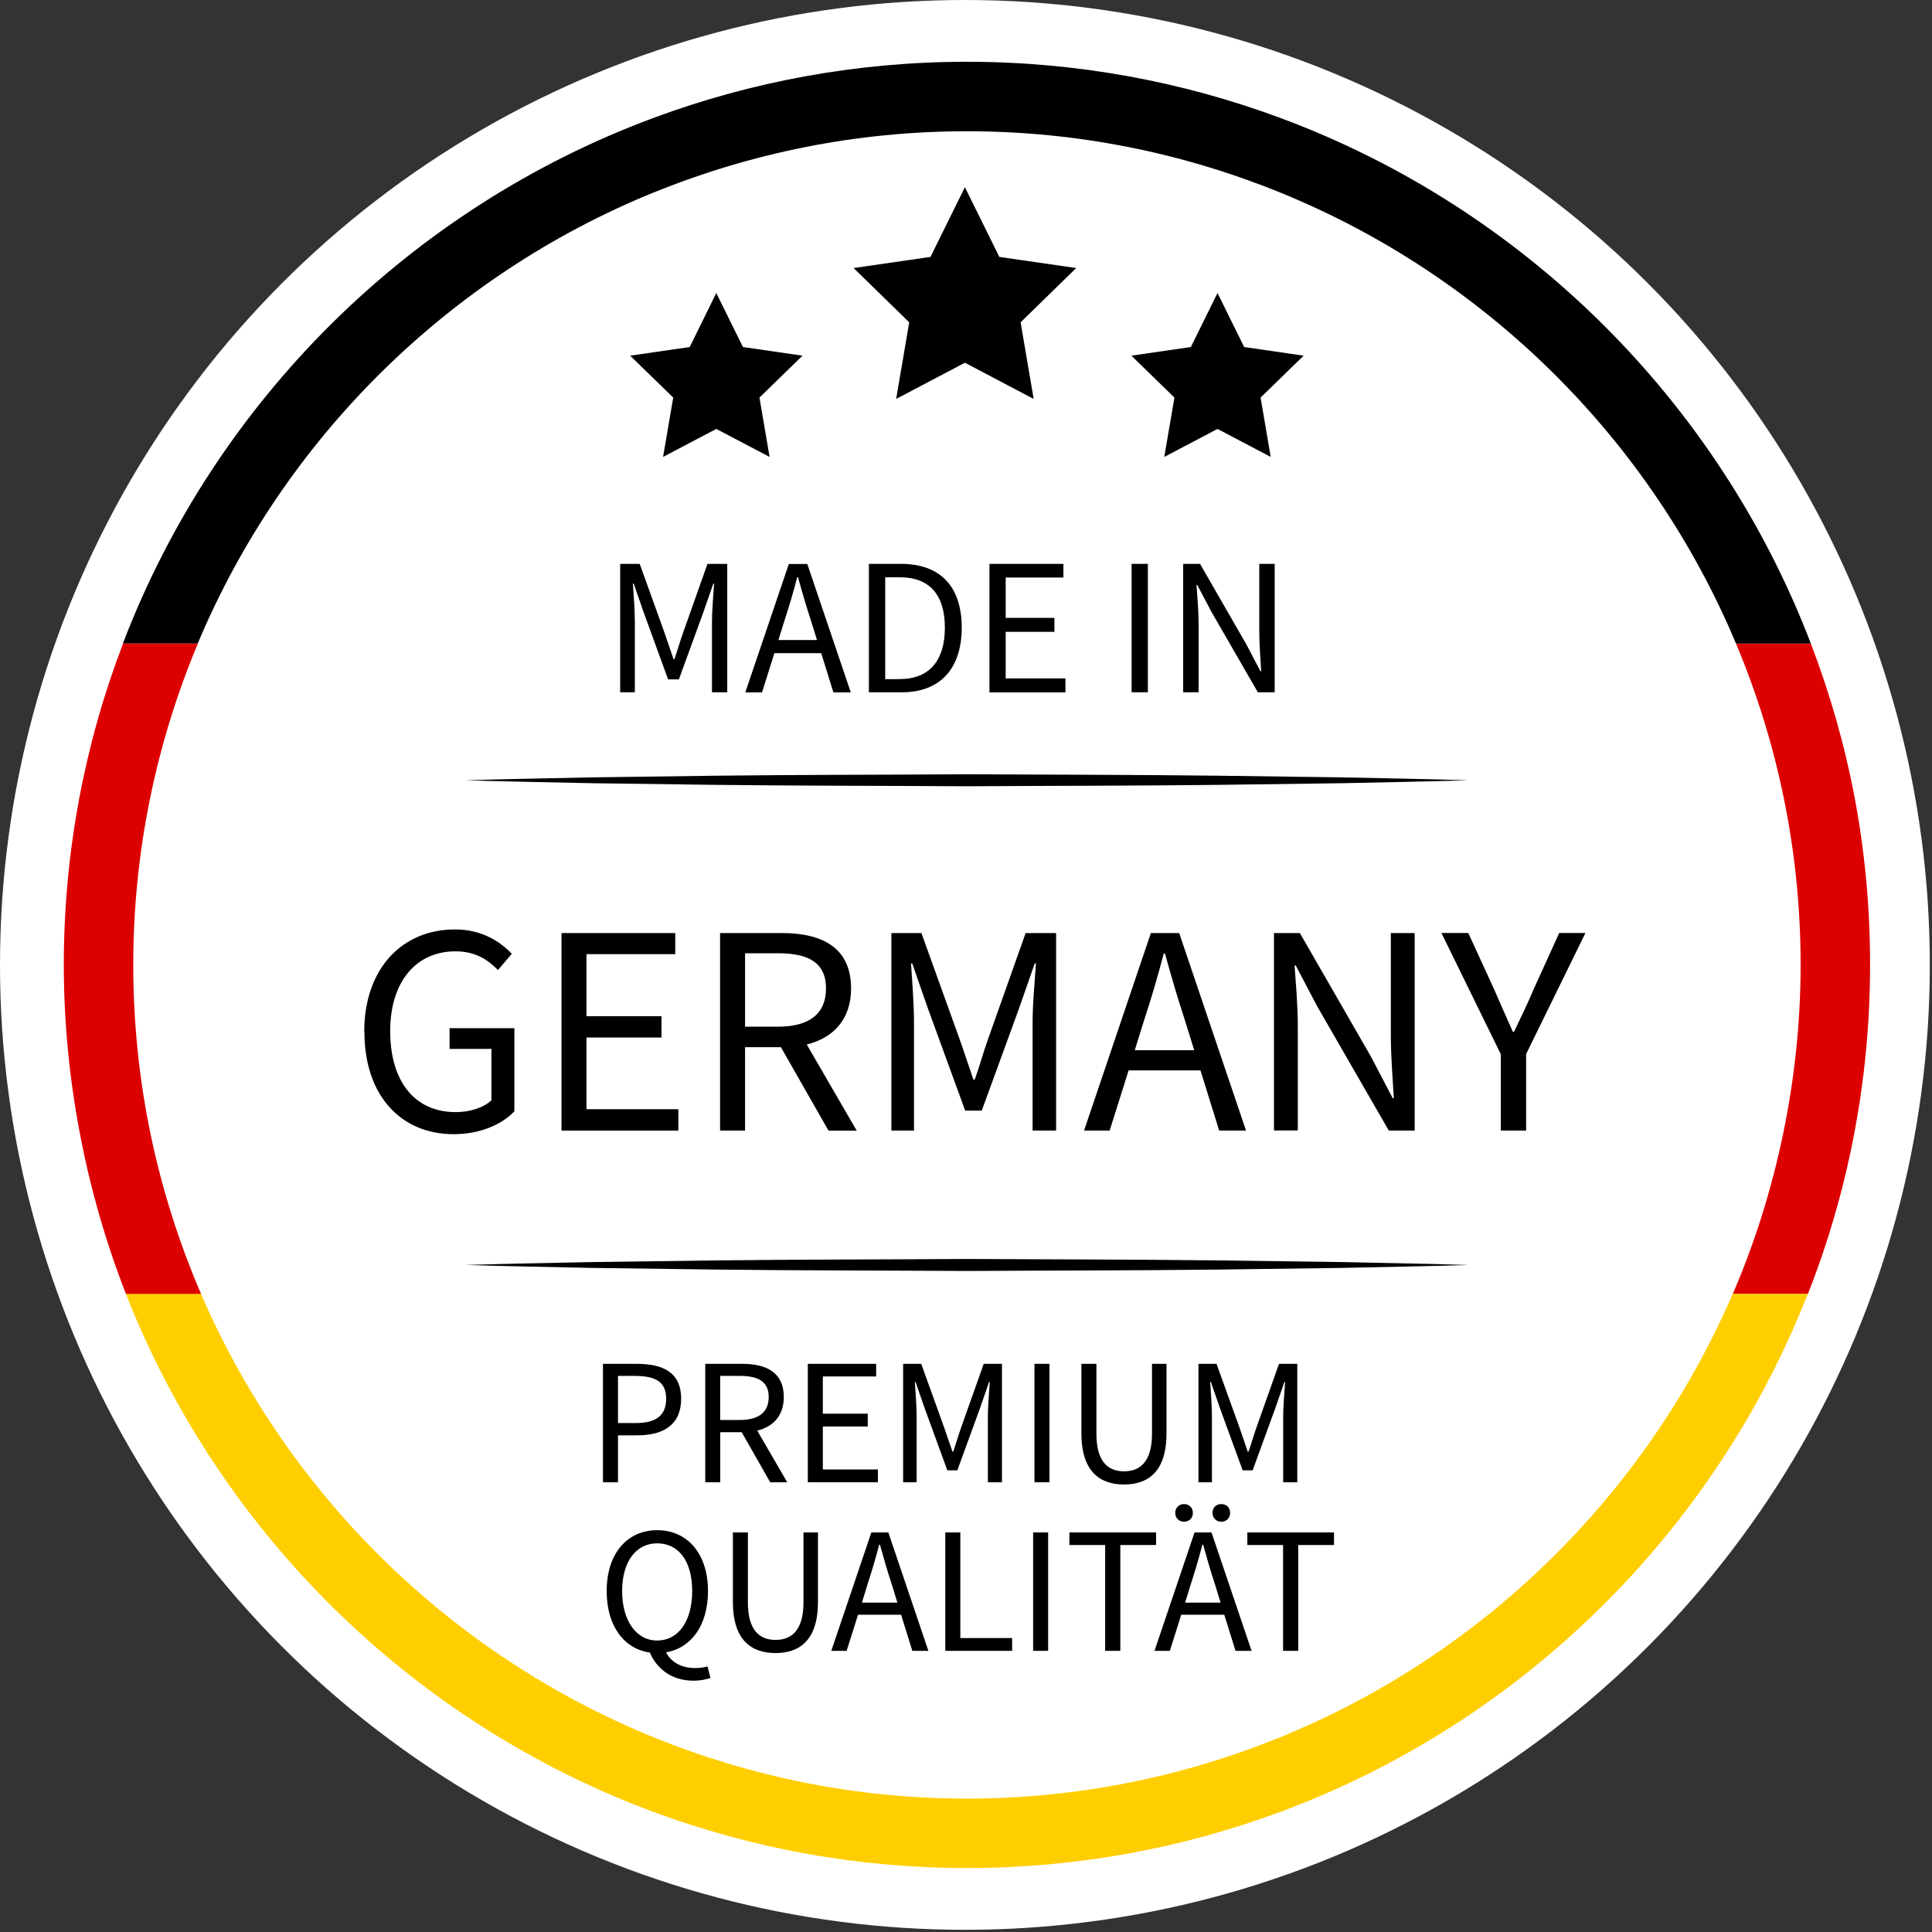
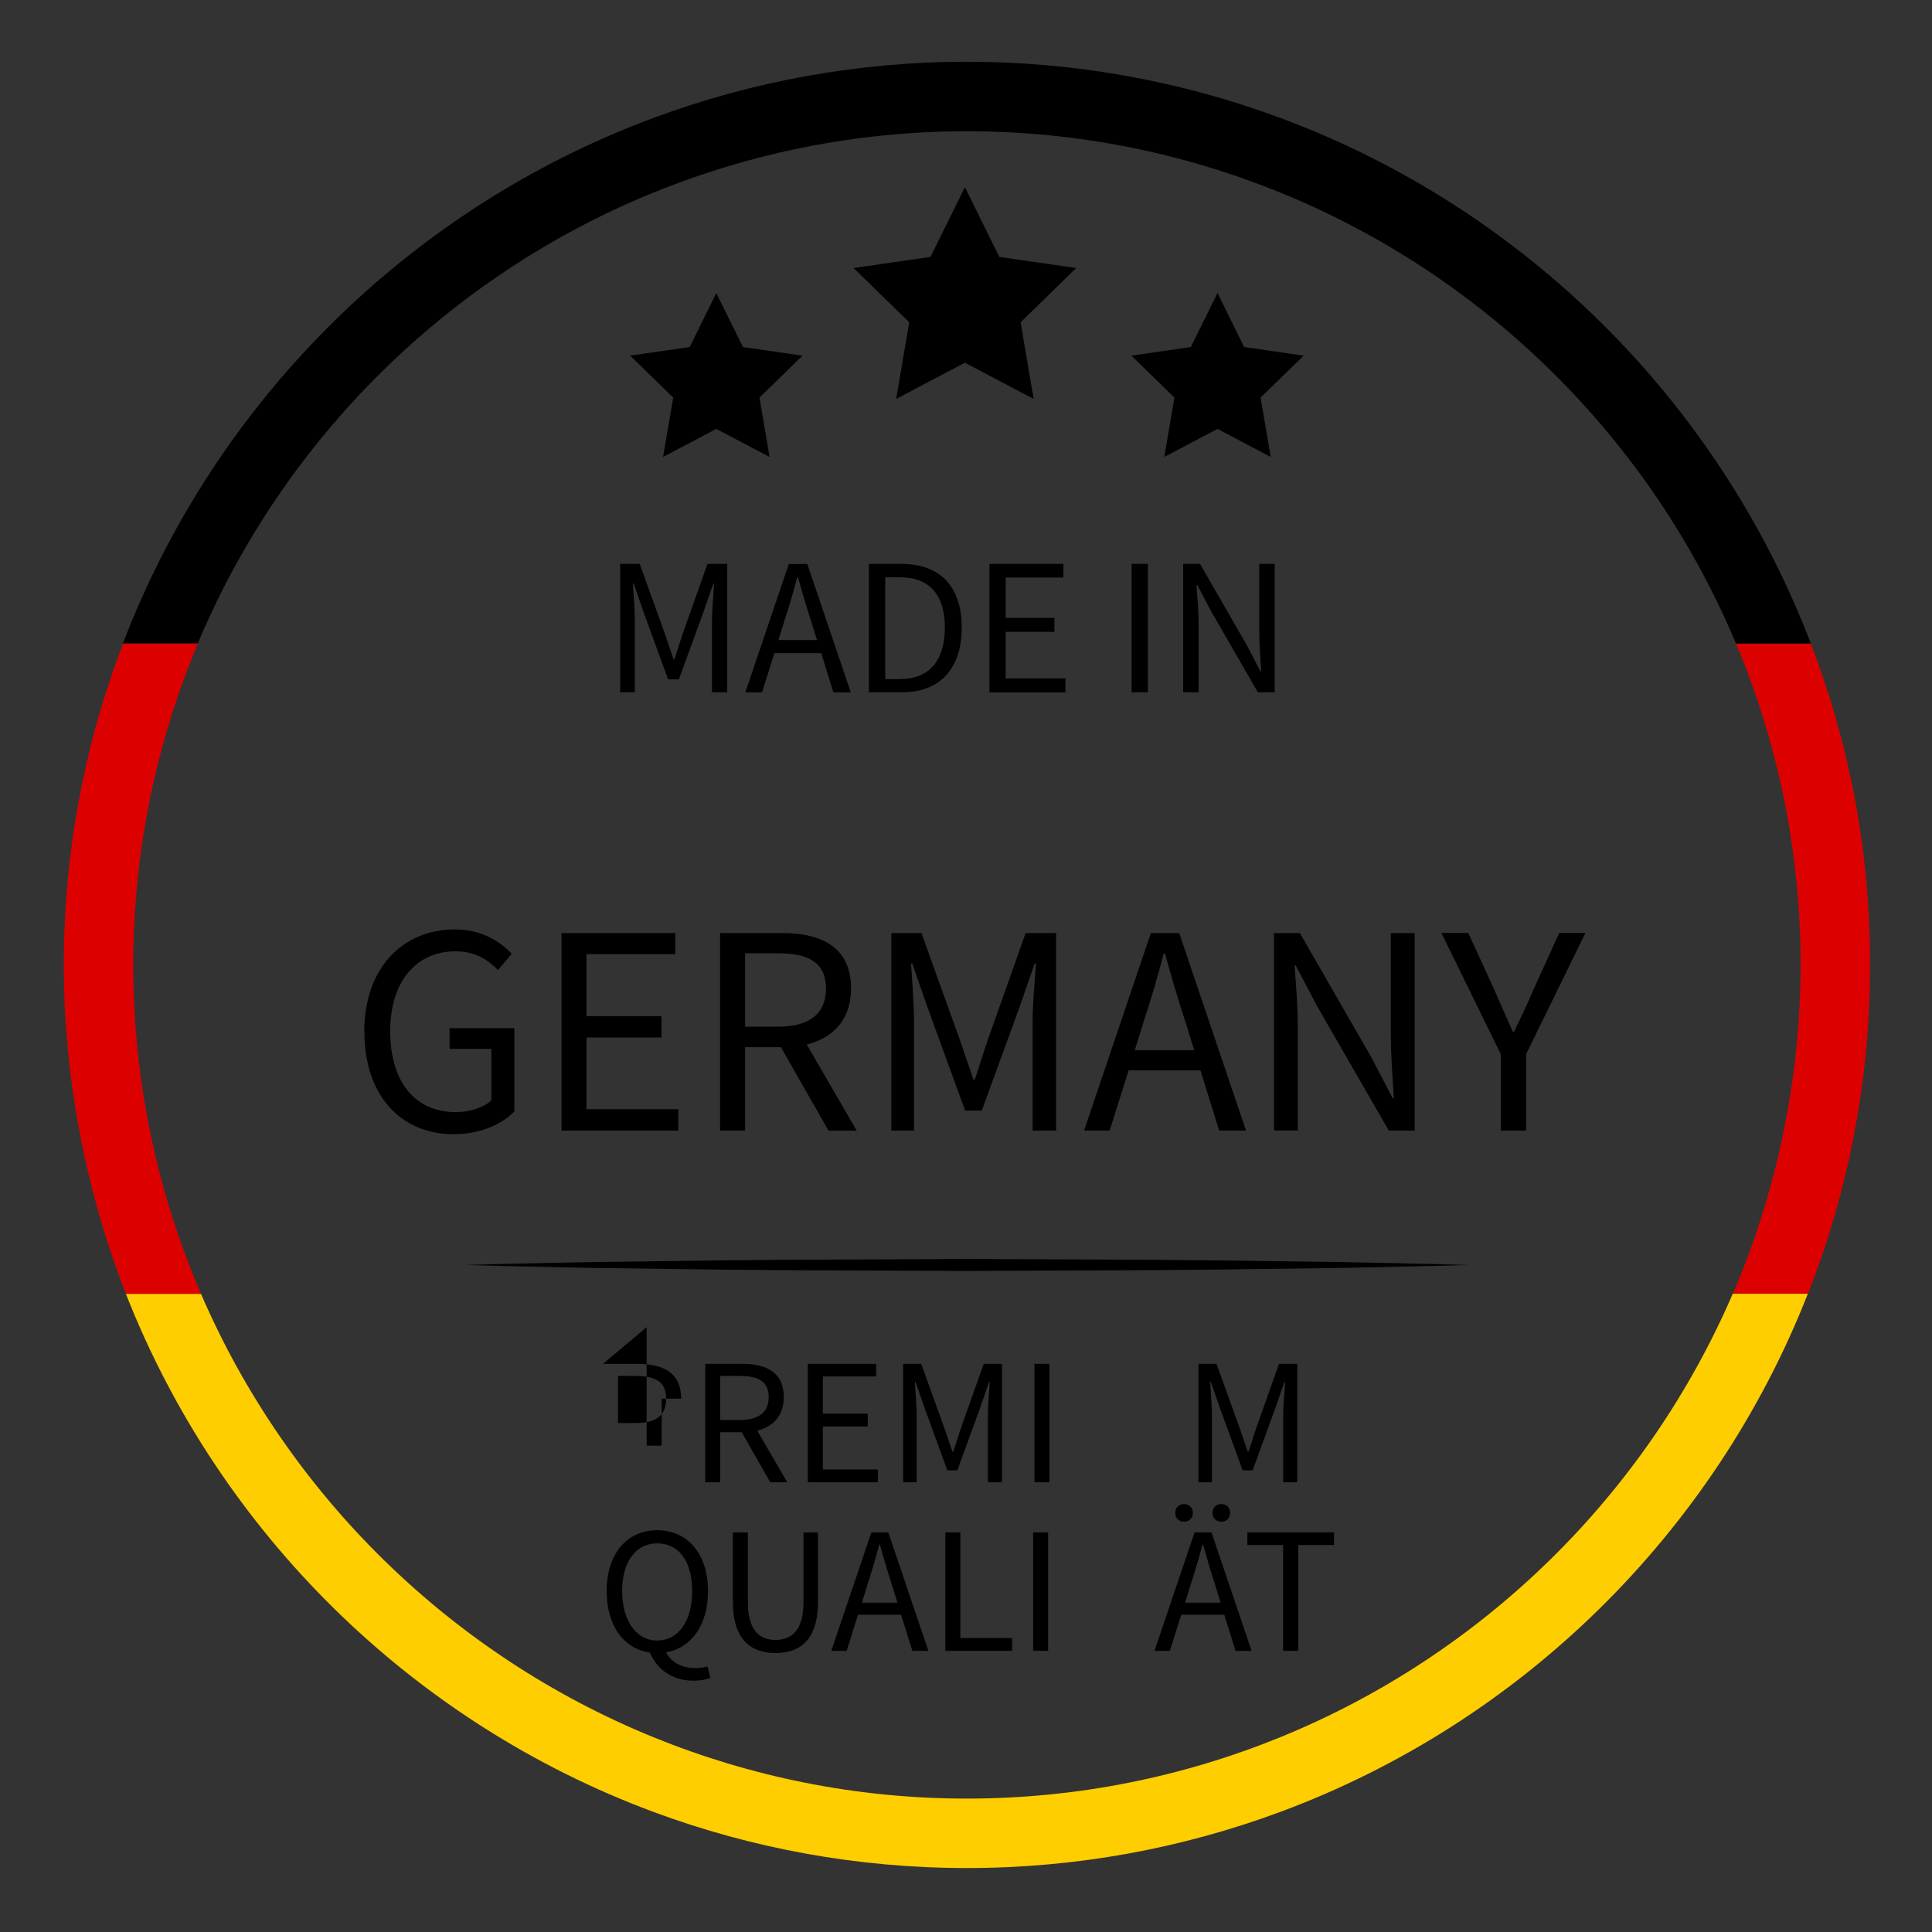
<svg xmlns="http://www.w3.org/2000/svg" width="100%" height="100%" viewBox="0 0 76 76" version="1.1" xml:space="preserve" style="fill-rule:evenodd;clip-rule:evenodd;stroke-linejoin:round;stroke-miterlimit:2;">
  <rect x="0" y="0" width="76" height="76" fill="#333333" stroke="none" />
  <g>
-     <circle cx="37.957" cy="37.957" r="37.957" style="fill:#fff;" />
    <path d="M24.393,22.181l0.771,0l0.972,2.698c0.121,0.347 0.239,0.708 0.361,1.055l0.031,0c0.122,-0.347 0.222,-0.708 0.347,-1.055l0.955,-2.698l0.778,0l-0,5.052l-0.601,-0l0,-2.781c0,-0.448 0.056,-1.049 0.083,-1.493l-0.031,0l-0.399,1.149l-0.955,2.618l-0.423,-0l-0.955,-2.618l-0.399,-1.149l-0.032,0c0.032,0.448 0.077,1.049 0.077,1.493l-0,2.781l-0.577,-0l0,-5.052l-0.003,0Z" style="fill-rule:nonzero;" />
    <path d="M32.305,25.695l-1.843,-0l-0.486,1.541l-0.657,0l1.712,-5.051l0.726,-0l1.711,5.051l-0.684,0l-0.479,-1.541Zm-0.167,-0.517l-0.239,-0.771c-0.184,-0.563 -0.347,-1.118 -0.507,-1.701l-0.031,-0c-0.153,0.586 -0.316,1.138 -0.5,1.701l-0.24,0.771l1.517,-0Z" style="fill-rule:nonzero;" />
    <path d="M34.18,22.181l1.264,0c1.555,0 2.388,0.903 2.388,2.504c0,1.6 -0.833,2.548 -2.357,2.548l-1.295,-0l-0,-5.052Zm1.218,4.531c1.177,0 1.771,-0.746 1.771,-2.024c0,-1.278 -0.594,-1.979 -1.771,-1.979l-0.576,0l0,4.007l0.576,-0l0,-0.004Z" style="fill-rule:nonzero;" />
    <path d="M38.919,22.181l2.913,0l-0,0.538l-2.271,0l0,1.587l1.917,0l-0,0.549l-1.917,-0l0,1.833l2.351,-0l-0,0.548l-2.99,0l0,-5.051l-0.003,-0.004Z" style="fill-rule:nonzero;" />
    <rect x="44.515" y="22.181" width="0.639" height="5.051" style="fill-rule:nonzero;" />
    <path d="M46.543,22.181l0.663,0l1.826,3.174l0.549,1.048l0.031,0c-0.031,-0.507 -0.076,-1.08 -0.076,-1.611l-0,-2.611l0.607,0l0,5.052l-0.663,-0l-1.833,-3.18l-0.549,-1.042l-0.031,0c0.038,0.507 0.084,1.049 0.084,1.58l-0,2.642l-0.608,-0l-0,-5.052Z" style="fill-rule:nonzero;" />
    <path d="M14.328,40.589c0,-2.5 1.503,-4.027 3.566,-4.027c1.076,-0 1.788,0.486 2.239,0.958l-0.545,0.639c-0.392,-0.403 -0.889,-0.736 -1.67,-0.736c-1.562,-0 -2.569,1.208 -2.569,3.138c-0,1.93 0.923,3.187 2.583,3.187c0.555,0 1.09,-0.177 1.399,-0.462l-0,-2.024l-1.646,0l0,-0.816l2.549,0l-0,3.271c-0.497,0.521 -1.351,0.899 -2.392,0.899c-2.049,0 -3.507,-1.493 -3.507,-4.027l-0.007,-0Z" style="fill-rule:nonzero;" />
    <path d="M22.084,36.704l4.479,-0l-0,0.83l-3.493,-0l0,2.44l2.951,0l0,0.84l-2.951,0l0,2.82l3.614,-0l0,0.84l-4.596,-0l-0,-7.77l-0.004,-0Z" style="fill-rule:nonzero;" />
    <path d="M32.59,44.474l-1.871,-3.281l-1.41,-0l-0,3.281l-0.983,-0l0,-7.77l2.427,-0c1.587,-0 2.726,0.569 2.726,2.18c-0,1.208 -0.688,1.941 -1.743,2.205l1.965,3.388l-1.115,0l0.004,-0.003Zm-3.281,-4.087l1.302,0c1.208,0 1.882,-0.496 1.882,-1.503c-0,-1.007 -0.674,-1.385 -1.882,-1.385l-1.302,-0l-0,2.892l-0,-0.004Z" style="fill-rule:nonzero;" />
    <path d="M35.062,36.704l1.184,-0l1.492,4.145c0.191,0.535 0.368,1.09 0.556,1.622l0.049,-0c0.191,-0.535 0.343,-1.091 0.534,-1.622l1.469,-4.145l1.198,-0l-0,7.77l-0.924,-0l0,-4.277c0,-0.688 0.083,-1.611 0.132,-2.299l-0.049,0l-0.614,1.764l-1.469,4.027l-0.652,0l-1.469,-4.027l-0.614,-1.764l-0.049,0c0.049,0.688 0.118,1.611 0.118,2.299l-0,4.277l-0.889,-0l0,-7.77l-0.003,-0Z" style="fill-rule:nonzero;" />
    <path d="M47.227,42.106l-2.83,0l-0.746,2.368l-1.007,-0l2.628,-7.77l1.115,-0l2.628,7.77l-1.056,-0l-0.736,-2.368l0.004,0Zm-0.25,-0.795l-0.368,-1.184c-0.285,-0.864 -0.535,-1.718 -0.781,-2.618l-0.049,0c-0.236,0.9 -0.486,1.754 -0.771,2.618l-0.368,1.184l2.337,-0Z" style="fill-rule:nonzero;" />
    <path d="M50.115,36.704l1.018,-0l2.808,4.881l0.841,1.611l0.048,0c-0.048,-0.781 -0.118,-1.659 -0.118,-2.475l0,-4.017l0.938,-0l-0,7.77l-1.018,-0l-2.819,-4.892l-0.84,-1.6l-0.049,-0c0.059,0.781 0.129,1.61 0.129,2.426l-0,4.062l-0.938,0l0,-7.77l0,0.004Z" style="fill-rule:nonzero;" />
    <path d="M59.035,41.464l-2.334,-4.764l1.056,0l1.007,2.191c0.25,0.569 0.486,1.115 0.746,1.694l0.049,0c0.274,-0.579 0.545,-1.125 0.781,-1.694l0.996,-2.191l1.031,0l-2.333,4.764l0,3.01l-0.996,-0l-0,-3.01l-0.003,-0Z" style="fill-rule:nonzero;" />
    <path d="M37.957,7.364l1.354,2.742l3.024,0.438l-2.187,2.135l0.514,3.014l-2.705,-1.424l-2.704,1.424l0.513,-3.014l-2.187,-2.135l3.024,-0.438l1.354,-2.742Z" style="fill-rule:nonzero;" />
    <path d="M47.894,11.526l1.048,2.125l2.34,0.34l-1.694,1.649l0.399,2.334l-2.093,-1.101l-2.094,1.101l0.399,-2.334l-1.694,-1.649l2.34,-0.34l1.049,-2.125Z" style="fill-rule:nonzero;" />
    <path d="M28.177,11.526l-1.045,2.125l-2.343,0.34l1.694,1.649l-0.399,2.334l2.093,-1.101l2.097,1.101l-0.399,-2.334l1.694,-1.649l-2.343,-0.34l-1.049,-2.125Z" style="fill-rule:nonzero;" />
-     <path d="M18.317,30.694c1.642,-0.052 3.288,-0.076 4.93,-0.114l4.93,-0.066c3.288,-0.039 6.572,-0.035 9.86,-0.056c3.288,0.017 6.572,0.017 9.86,0.056l4.93,0.066c1.642,0.038 3.288,0.062 4.93,0.114c-1.642,0.052 -3.288,0.077 -4.93,0.115l-4.93,0.066c-3.288,0.038 -6.572,0.034 -9.86,0.055c-3.288,-0.021 -6.572,-0.017 -9.86,-0.055l-4.93,-0.066c-1.642,-0.038 -3.288,-0.063 -4.93,-0.115Z" style="fill-rule:nonzero;" />
    <path d="M18.317,49.761c1.642,-0.052 3.288,-0.076 4.93,-0.114l4.93,-0.066c3.288,-0.038 6.572,-0.035 9.86,-0.056c3.288,0.018 6.572,0.018 9.86,0.056l4.93,0.066c1.642,0.038 3.288,0.062 4.93,0.114c-1.642,0.052 -3.288,0.077 -4.93,0.115l-4.93,0.066c-3.288,0.038 -6.572,0.035 -9.86,0.055c-3.288,-0.02 -6.572,-0.017 -9.86,-0.055l-4.93,-0.066c-1.642,-0.038 -3.288,-0.063 -4.93,-0.115Z" style="fill-rule:nonzero;" />
    <path d="M71.234,25.316l-2.944,0c1.636,3.892 2.542,8.163 2.542,12.641c-0,4.479 -0.955,8.968 -2.667,12.94l2.955,-0c1.576,-4.01 2.444,-8.374 2.444,-12.94c0,-4.565 -0.83,-8.711 -2.33,-12.641Z" style="fill:#d00;fill-rule:nonzero;" />
    <path d="M25.719,7.572c3.805,-1.548 7.961,-2.409 12.318,-2.409c4.357,-0 8.509,0.861 12.318,2.409c8.082,3.288 14.564,9.707 17.935,17.744l2.944,0c-3.648,-9.544 -11.293,-17.126 -20.882,-20.681c-3.84,-1.424 -7.989,-2.205 -12.318,-2.205c-4.33,0 -8.479,0.781 -12.318,2.205c-9.589,3.555 -17.234,11.137 -20.883,20.681l2.944,0c3.374,-8.037 9.856,-14.456 17.935,-17.744l0.007,-0Z" style="fill-rule:nonzero;" />
    <path d="M50.352,68.342c-3.806,1.549 -7.961,2.41 -12.318,2.41c-4.358,-0 -8.51,-0.861 -12.318,-2.41c-7.982,-3.246 -14.405,-9.551 -17.811,-17.449l-2.954,0c3.69,9.405 11.276,16.866 20.765,20.387c3.839,1.423 7.988,2.204 12.318,2.204c4.329,0 8.478,-0.781 12.318,-2.204c9.488,-3.517 17.074,-10.982 20.764,-20.387l-2.954,0c-3.406,7.898 -9.829,14.2 -17.81,17.449Z" style="fill:#ffce00;fill-rule:nonzero;" />
    <path d="M5.242,37.957c0,-4.478 0.91,-8.749 2.542,-12.641l-2.944,0c-1.504,3.93 -2.33,8.19 -2.33,12.641c0,4.451 0.872,8.926 2.444,12.94l2.955,-0c-1.712,-3.972 -2.667,-8.343 -2.667,-12.94Z" style="fill:#d00;fill-rule:nonzero;" />
-     <path d="M23.719,53.65l1.33,-0c1.045,-0 1.746,0.347 1.746,1.371c0,1.024 -0.694,1.441 -1.718,1.441l-0.767,-0l-0,1.847l-0.591,-0l0,-4.659Zm1.285,2.329c0.809,0 1.201,-0.298 1.201,-0.958c0,-0.66 -0.413,-0.896 -1.229,-0.896l-0.666,0l-0,1.854l0.694,0Z" style="fill-rule:nonzero;" />
+     <path d="M23.719,53.65l1.33,-0c1.045,-0 1.746,0.347 1.746,1.371l-0.767,-0l-0,1.847l-0.591,-0l0,-4.659Zm1.285,2.329c0.809,0 1.201,-0.298 1.201,-0.958c0,-0.66 -0.413,-0.896 -1.229,-0.896l-0.666,0l-0,1.854l0.694,0Z" style="fill-rule:nonzero;" />
    <path d="M30.298,58.309l-1.121,-1.969l-0.844,0l0,1.969l-0.59,-0l0,-4.659l1.455,-0c0.951,-0 1.635,0.34 1.635,1.305c0,0.726 -0.413,1.167 -1.045,1.323l1.18,2.031l-0.67,-0Zm-1.968,-2.451l0.781,-0c0.726,-0 1.128,-0.299 1.128,-0.903c0,-0.604 -0.406,-0.83 -1.128,-0.83l-0.781,0l-0,1.733Z" style="fill-rule:nonzero;" />
    <path d="M31.777,53.65l2.688,-0l-0,0.496l-2.097,0l-0,1.465l1.767,0l-0,0.504l-1.767,-0l-0,1.69l2.166,0l0,0.504l-2.757,-0l0,-4.659Z" style="fill-rule:nonzero;" />
    <path d="M35.527,53.65l0.712,-0l0.895,2.486c0.115,0.319 0.219,0.652 0.334,0.972l0.027,-0c0.115,-0.32 0.205,-0.653 0.32,-0.972l0.882,-2.486l0.718,-0l0,4.659l-0.555,-0l-0,-2.566c-0,-0.413 0.048,-0.965 0.076,-1.378l-0.028,-0l-0.368,1.059l-0.881,2.416l-0.393,0l-0.882,-2.416l-0.368,-1.059l-0.027,-0c0.027,0.413 0.069,0.965 0.069,1.378l0,2.566l-0.531,-0l-0,-4.659Z" style="fill-rule:nonzero;" />
    <rect x="40.693" y="53.65" width="0.59" height="4.659" style="fill-rule:nonzero;" />
-     <path d="M42.54,56.386l-0,-2.736l0.59,-0l0,2.749c0,1.122 0.476,1.479 1.087,1.479c0.611,0 1.1,-0.354 1.1,-1.479l0,-2.749l0.57,-0l-0,2.736c-0,1.499 -0.719,2.01 -1.67,2.01c-0.951,-0 -1.677,-0.511 -1.677,-2.01Z" style="fill-rule:nonzero;" />
    <path d="M47.144,53.65l0.711,-0l0.896,2.486c0.115,0.319 0.219,0.652 0.333,0.972l0.028,-0c0.115,-0.32 0.205,-0.653 0.32,-0.972l0.881,-2.486l0.719,-0l0,4.659l-0.555,-0l-0,-2.566c-0,-0.413 0.048,-0.965 0.076,-1.378l-0.028,-0l-0.368,1.059l-0.882,2.416l-0.392,0l-0.882,-2.416l-0.368,-1.059l-0.028,-0c0.028,0.413 0.07,0.965 0.07,1.378l-0,2.566l-0.531,-0l-0,-4.659Z" style="fill-rule:nonzero;" />
    <path d="M27.948,66.006c-0.142,0.055 -0.392,0.108 -0.667,0.108c-0.861,-0 -1.447,-0.469 -1.718,-1.108c-1.017,-0.142 -1.698,-1.045 -1.698,-2.416c0,-1.493 0.816,-2.396 1.99,-2.396c1.173,0 1.996,0.91 1.996,2.396c-0,1.343 -0.66,2.239 -1.649,2.409c0.211,0.413 0.638,0.618 1.142,0.618c0.205,0 0.361,-0.028 0.489,-0.062l0.115,0.454l0,-0.003Zm-2.097,-1.472c0.83,-0 1.378,-0.754 1.378,-1.948c0,-1.194 -0.548,-1.875 -1.378,-1.875c-0.83,0 -1.378,0.719 -1.378,1.875c-0,1.156 0.548,1.948 1.378,1.948Z" style="fill-rule:nonzero;" />
    <path d="M28.83,63.017l-0,-2.736l0.59,-0l0,2.75c0,1.121 0.476,1.479 1.087,1.479c0.611,-0 1.1,-0.355 1.1,-1.479l0,-2.75l0.57,-0l-0,2.736c-0,1.499 -0.719,2.01 -1.67,2.01c-0.952,-0 -1.677,-0.511 -1.677,-2.01Z" style="fill-rule:nonzero;" />
    <path d="M35.451,63.52l-1.698,0l-0.448,1.42l-0.604,0l1.576,-4.659l0.667,-0l1.576,4.659l-0.632,0l-0.441,-1.42l0.004,0Zm-0.15,-0.476l-0.218,-0.711c-0.171,-0.518 -0.32,-1.031 -0.469,-1.57l-0.028,0c-0.142,0.539 -0.292,1.052 -0.462,1.57l-0.218,0.711l1.399,0l-0.004,0Z" style="fill-rule:nonzero;" />
    <path d="M37.186,60.281l0.591,-0l-0,4.156l2.038,-0l-0,0.503l-2.629,0l0,-4.659Z" style="fill-rule:nonzero;" />
    <rect x="40.641" y="60.281" width="0.59" height="4.659" style="fill-rule:nonzero;" />
-     <path d="M43.474,60.777l-1.406,0l-0,-0.496l3.409,-0l0,0.496l-1.406,0l0,4.163l-0.597,0l-0,-4.163Z" style="fill-rule:nonzero;" />
    <path d="M48.164,63.52l-1.697,0l-0.448,1.42l-0.604,0l1.576,-4.659l0.666,-0l1.577,4.659l-0.632,0l-0.441,-1.42l0.003,0Zm-1.933,-4.006c-0,-0.205 0.149,-0.348 0.347,-0.348c0.198,0 0.347,0.143 0.347,0.348c-0,0.204 -0.142,0.347 -0.347,0.347c-0.205,-0 -0.347,-0.149 -0.347,-0.347Zm1.784,3.53l-0.219,-0.711c-0.17,-0.518 -0.319,-1.031 -0.468,-1.57l-0.028,0c-0.143,0.539 -0.292,1.052 -0.462,1.57l-0.219,0.711l1.399,0l-0.003,0Zm-0.319,-3.53c-0,-0.205 0.142,-0.348 0.347,-0.348c0.205,0 0.347,0.143 0.347,0.348c-0,0.204 -0.149,0.347 -0.347,0.347c-0.198,-0 -0.347,-0.149 -0.347,-0.347Z" style="fill-rule:nonzero;" />
    <path d="M50.473,60.777l-1.406,0l-0,-0.496l3.409,-0l0,0.496l-1.406,0l0,4.163l-0.597,0l0,-4.163Z" style="fill-rule:nonzero;" />
  </g>
</svg>